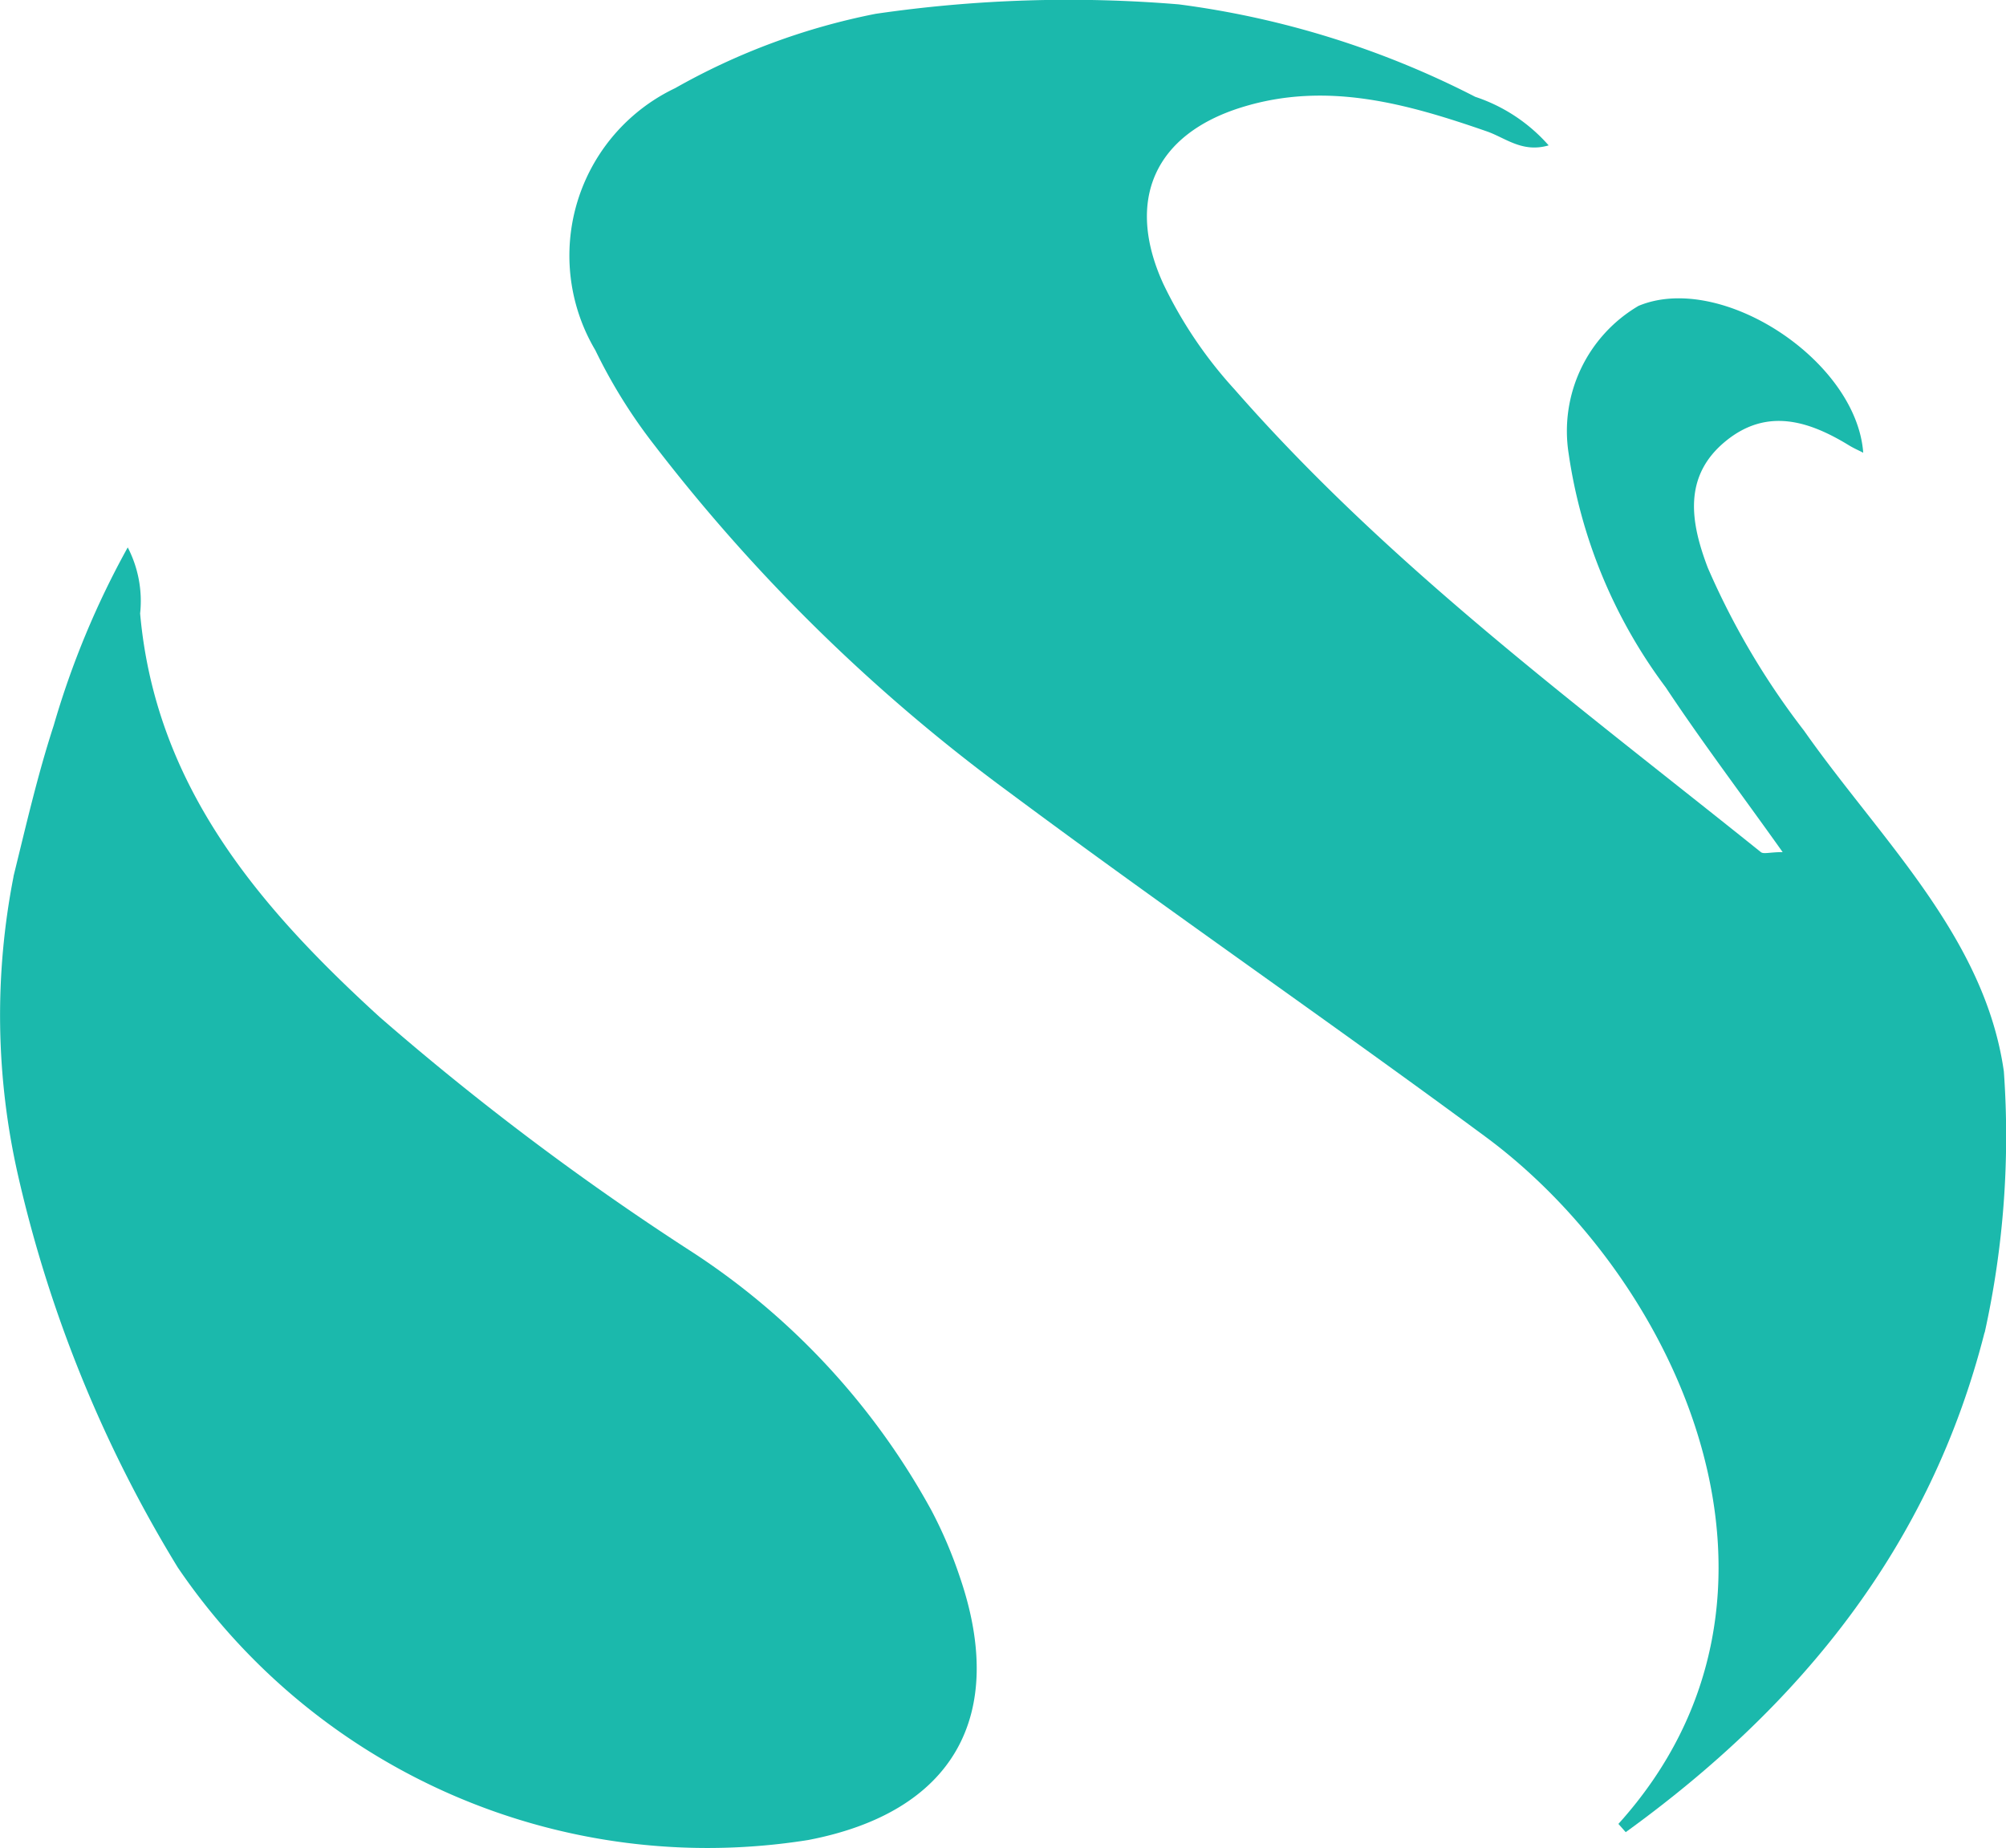
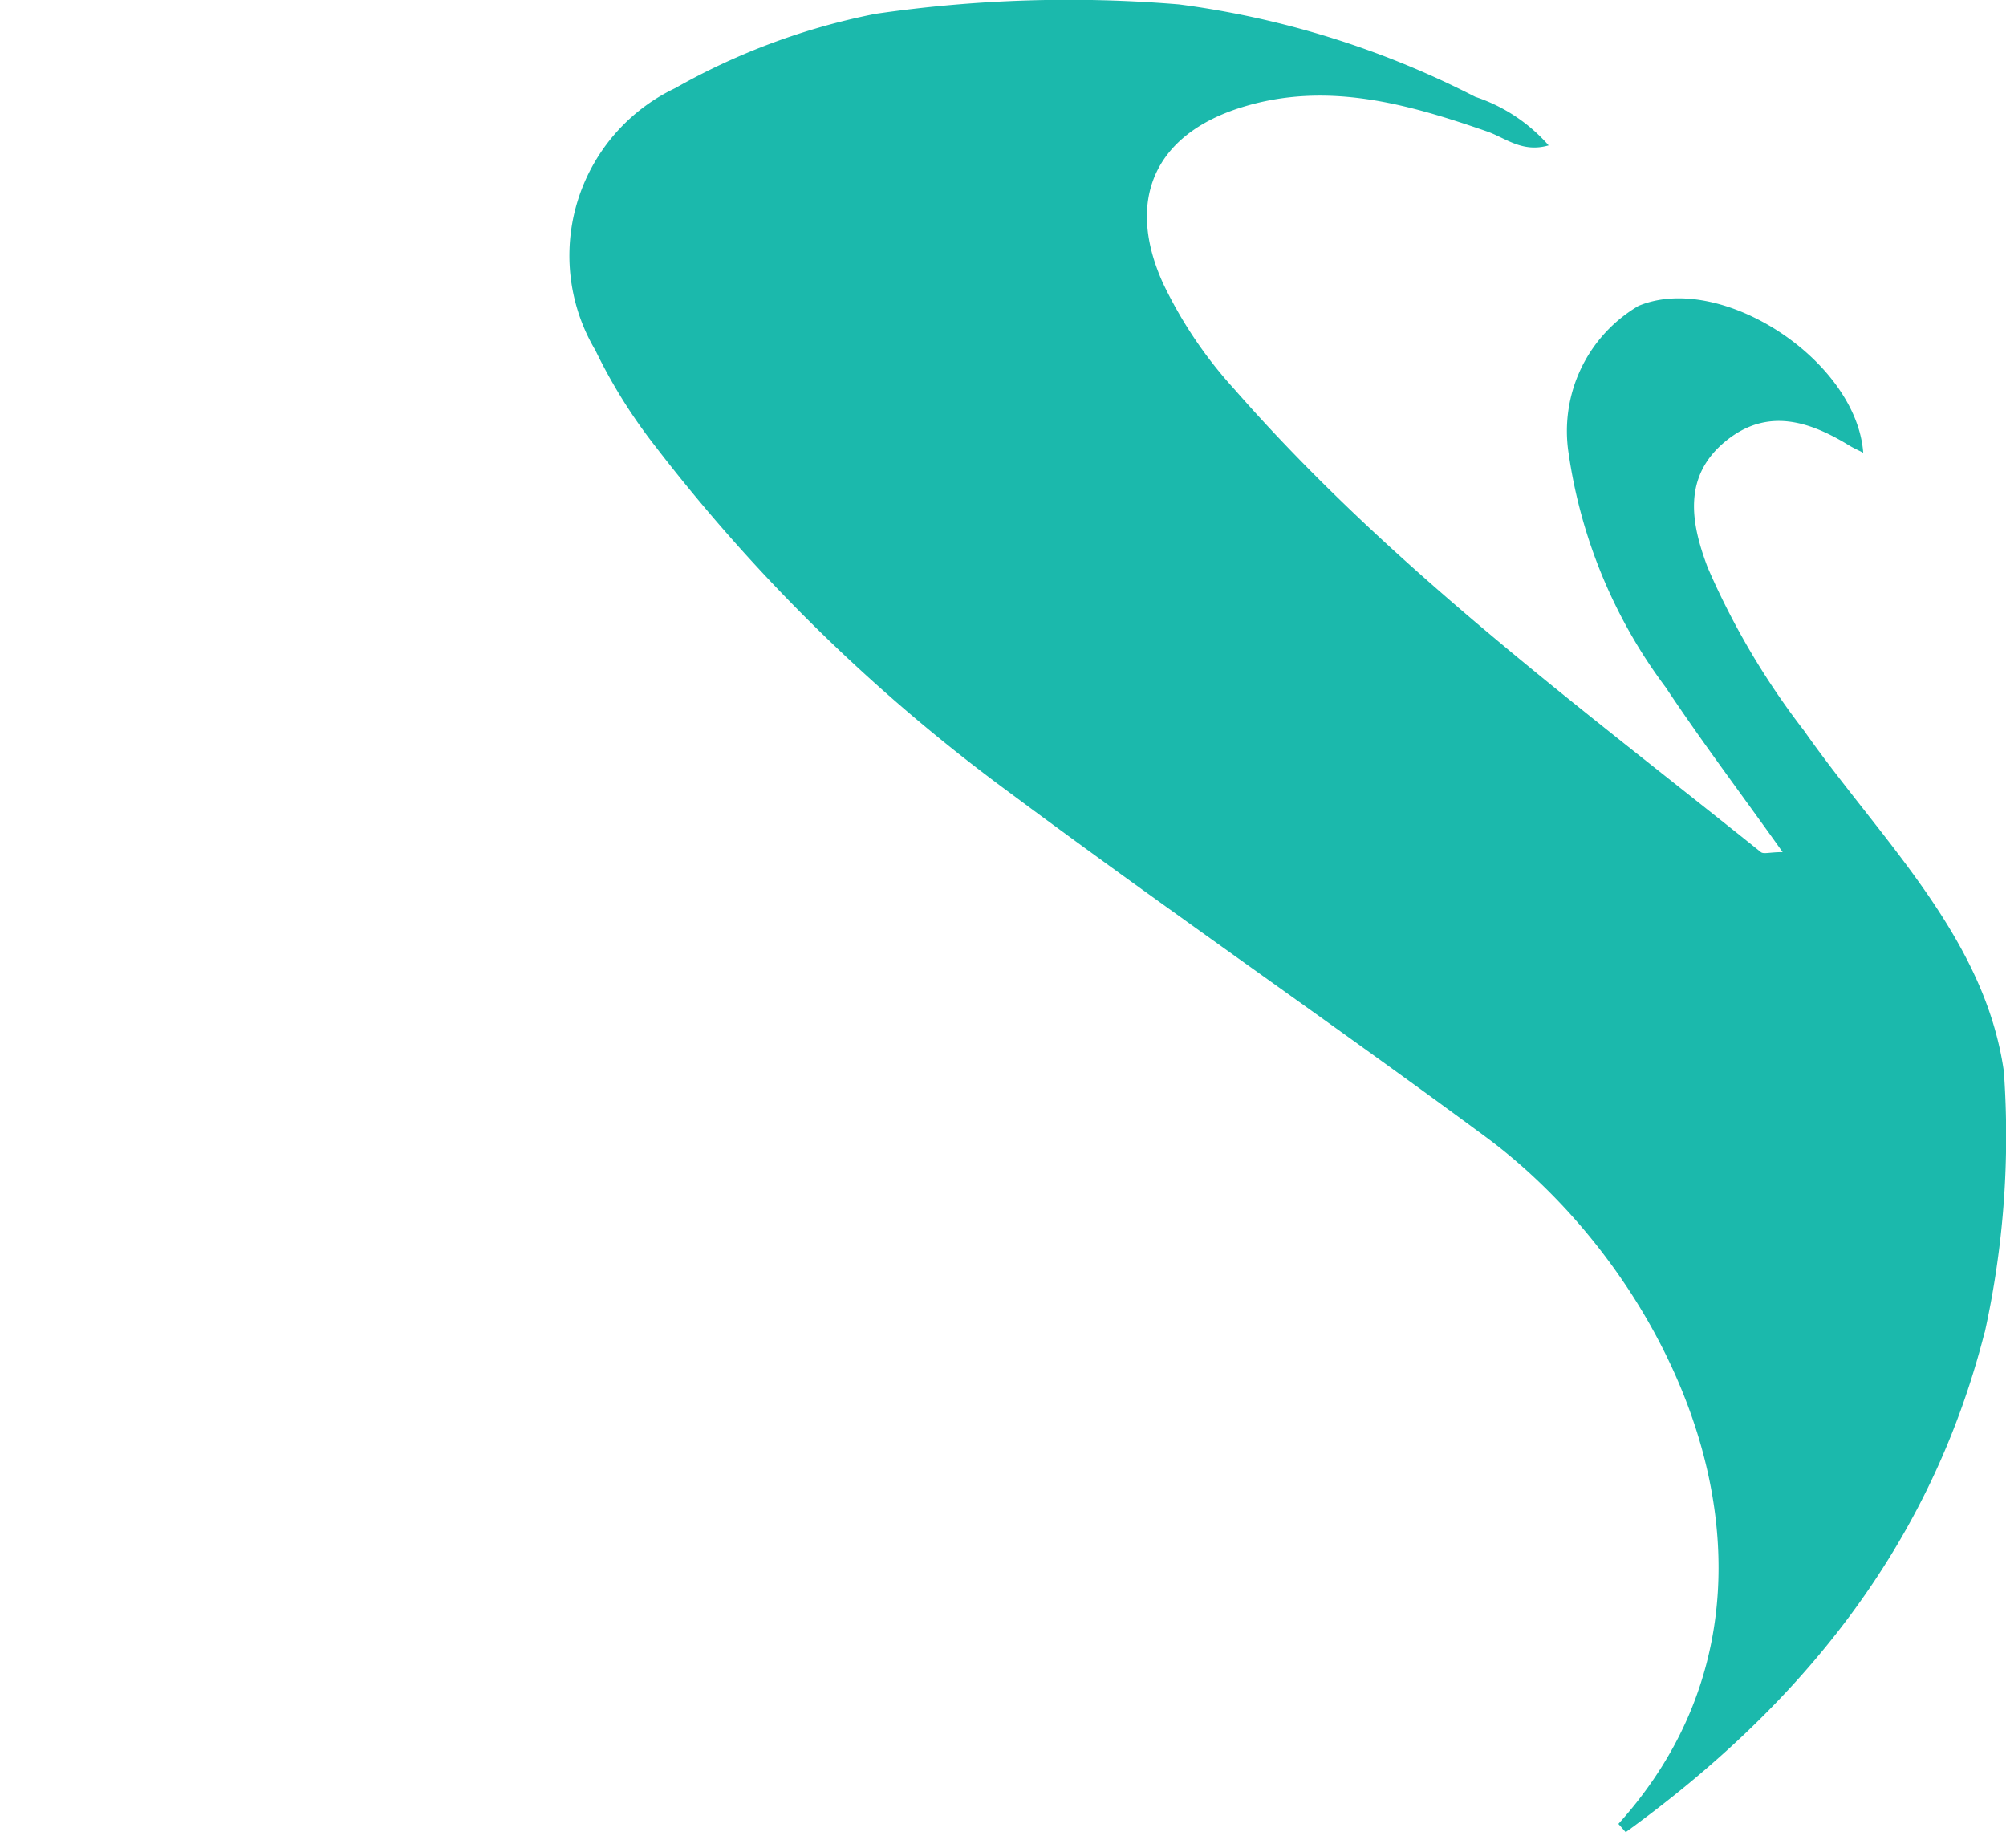
<svg xmlns="http://www.w3.org/2000/svg" width="48.573" height="44.742" viewBox="0 0 48.573 44.742">
  <g transform="translate(-582 -1288)">
    <path d="M103.571-228.73c-1.316,5.182-4.447,9.031-8.689,12.1l-.177-.2c4.983-5.521,1.473-13.171-3.217-16.637-3.821-2.822-7.738-5.515-11.547-8.35a42.7,42.7,0,0,1-8.57-8.386,12.851,12.851,0,0,1-1.439-2.31,4.49,4.49,0,0,1,1.932-6.344,16.18,16.18,0,0,1,4.853-1.8,32.318,32.318,0,0,1,7.345-.229,21.862,21.862,0,0,1,7.176,2.238,4.072,4.072,0,0,1,1.778,1.176c-.639.187-1.046-.183-1.5-.34-1.933-.67-3.879-1.22-5.932-.582-2.111.655-2.818,2.248-1.905,4.262a10.5,10.5,0,0,0,1.73,2.567c3.756,4.291,8.33,7.66,12.745,11.205.068.054.215,0,.528,0-1-1.407-1.957-2.671-2.83-3.987A12.405,12.405,0,0,1,93.5-250.01a3.515,3.515,0,0,1,1.692-3.576c1.993-.831,5.275,1.316,5.441,3.556-.113-.058-.227-.108-.332-.171-.977-.6-1.993-.925-2.99-.117-1.054.855-.857,1.981-.443,3.07A18.449,18.449,0,0,0,99.2-243.3c1.838,2.619,4.373,4.983,4.838,8.25a22.03,22.03,0,0,1-.464,6.324Z" transform="translate(526.483 1548.992)" fill="#1bb9ac" style="isolation:isolate" />
-     <path d="M.328-186.541c.309-1.25.582-2.45.973-3.652a20.9,20.9,0,0,1,1.794-4.316,2.824,2.824,0,0,1,.3,1.6c.372,4.186,2.882,7.108,5.795,9.767a66.5,66.5,0,0,0,7.624,5.728,17.469,17.469,0,0,1,5.743,6.225,10.749,10.749,0,0,1,.683,1.6c1.166,3.389-.169,5.708-3.668,6.378a15.505,15.505,0,0,1-15.266-6.6,31.634,31.634,0,0,1-3.867-9.492,17.467,17.467,0,0,1-.109-7.236Z" transform="translate(581.998 1495.763)" fill="#1bb9ac" style="isolation:isolate" />
  </g>
</svg>